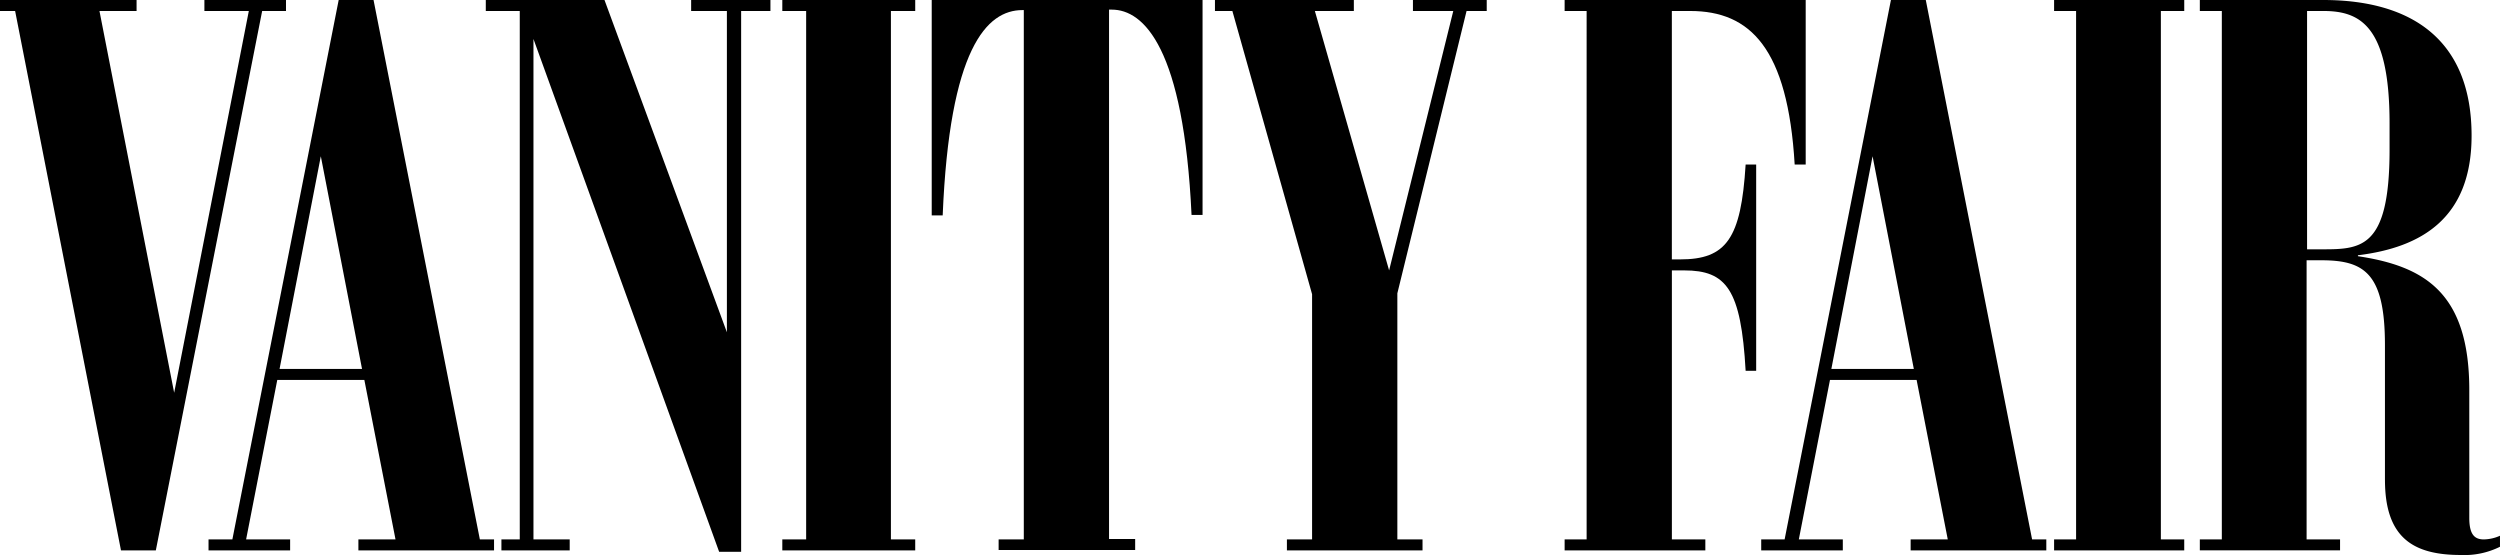
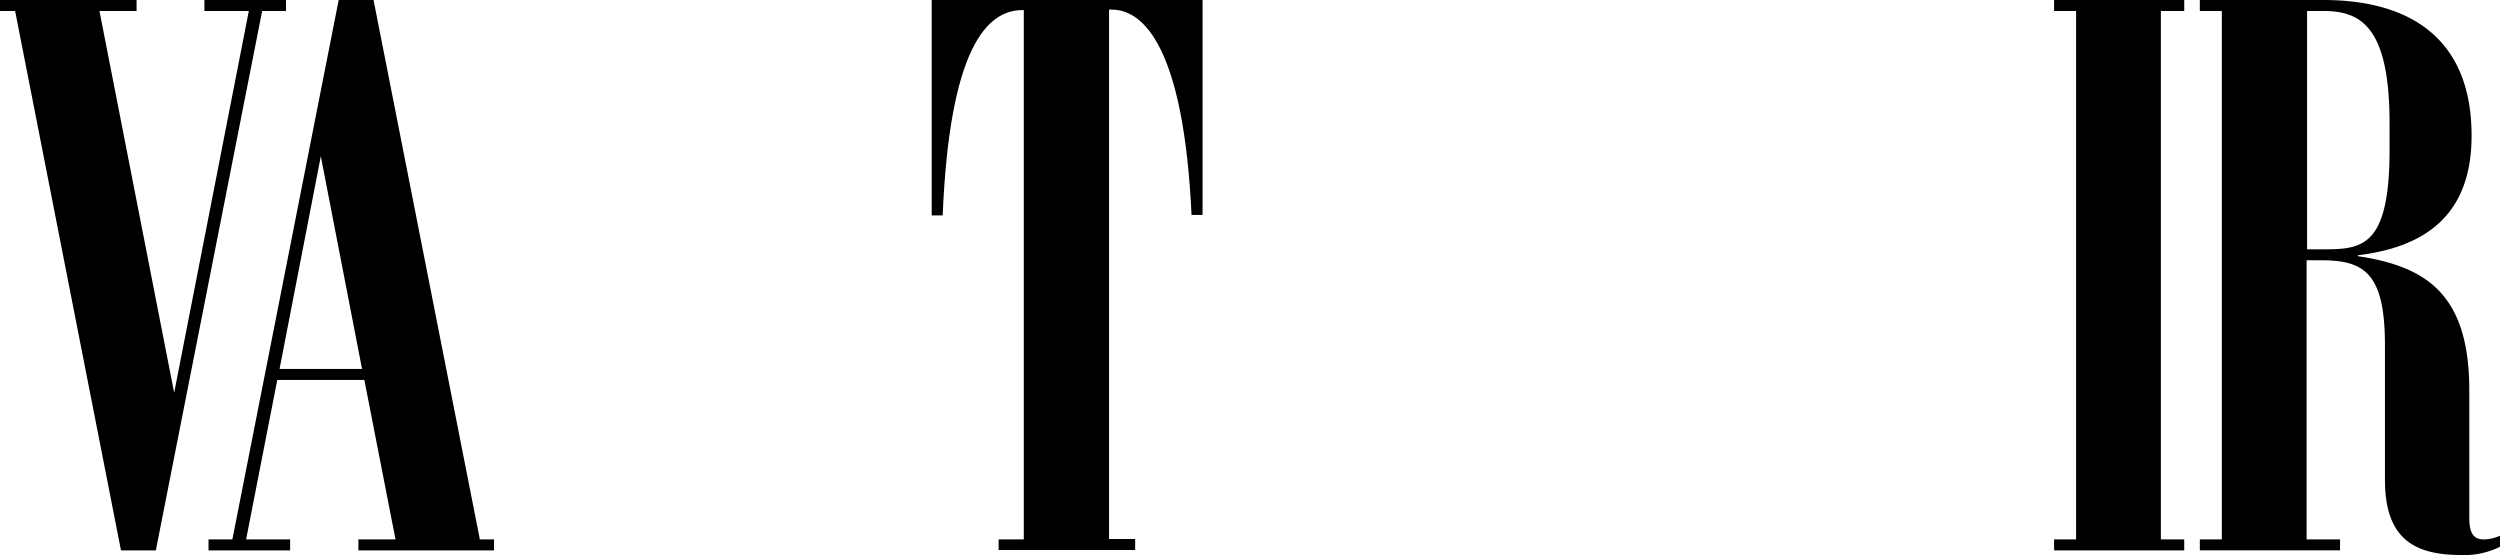
<svg xmlns="http://www.w3.org/2000/svg" width="287.993" height="63.943" viewBox="0 0 287.993 63.943">
  <path d="M1.742 1.267H0V0h15.733v1.267h-4.275l8.605 43.978 8.6-43.978h-5.117V0h9.4v1.267H30.2L17.95 63.406h-4.012z" transform="translate(0)" />
  <path d="M53.683 42.5h9.5L58.435 18zM45.5 62.14h2.746L60.494 0h4.015l12.248 62.14h1.634v1.267H62.764V62.14h4.276l-3.59-18.373H53.42L49.829 62.14H54.9v1.267h-9.4z" transform="translate(-21.478)" />
-   <path d="M107.8 62.14h2.113V1.267H106V0h13.674l14.1 38.276V1.267h-4.118V0h9.134v1.267h-3.375v62.3h-2.534l-21.39-59.08V62.14h4.175v1.267H107.8z" transform="translate(-50.038)" />
-   <path d="M170.7 63.406V62.14h2.746V1.267H170.7V0h15.311v1.267h-2.8V62.14h2.8v1.267z" transform="translate(-80.58)" />
  <path d="M211.008 63.406V62.14h2.9V1.162h-.158c-4.118 0-8.395 4.435-9.186 23.652H203.3V0h31.2v24.761h-1.268c-.9-19.217-5.49-23.652-9.186-23.652h-.318v60.98h3.009v1.267h-15.729z" transform="translate(-95.969)" />
-   <path d="M273.389 63.406V62.14h2.9V33.893l-9.182-32.626H265.1V0h16v1.267h-4.49l8.553 29.882 7.391-29.882h-4.646V0h8.5v1.267h-2.323l-7.973 32.522V62.14h2.9v1.267z" transform="translate(-125.141)" />
-   <path d="M341.4 63.406V62.14h2.534V1.267H341.4V0h27.77v18.953h-1.27c-.792-13.412-5.121-17.687-12.037-17.687h-2.112v28.616h.95c5.329 0 7.022-2.376 7.55-10.925h1.214v23.754h-1.214c-.528-9.4-2.221-11.562-7.075-11.562h-1.421V62.14h3.854v1.267z" transform="translate(-161.159)" />
-   <path d="M392.33 42.5h9.5L397.079 18zm-8.13 19.64h2.746L399.193 0h4.015l12.248 62.14h1.637v1.267h-15.629V62.14h4.277l-3.59-18.372h-9.979l-3.59 18.372h5.068v1.267h-9.4V62.14z" transform="translate(-181.363)" />
  <path d="M448.2 63.406V62.14h2.534V1.267H448.2V0h14.993v1.267H460.5V62.14h2.692v1.267z" transform="translate(-211.574)" />
  <path d="M492.354 1.267V28.72h1.32c4.751 0 8.183.211 8.183-11.458V14.2c0-11.3-3.431-12.935-7.655-12.935h-1.848zm8.971 54.005V39.754c0-8.289-2.376-9.771-7.339-9.771H492.3v32.155h3.854V63.4H480v-1.26h2.534V1.267H480V0h14.2c10.4 0 17.106 4.751 17.106 15.627 0 9.5-5.755 12.879-13.094 13.779v.106c7.708 1.162 12.829 4.224 12.829 15.416v14.73c0 1.954.633 2.482 1.688 2.482a4.764 4.764 0 0 0 1.848-.423v1.267a9.176 9.176 0 0 1-4.487.95c-5.487 0-8.762-1.953-8.762-8.658z" transform="translate(-226.586)" />
</svg>